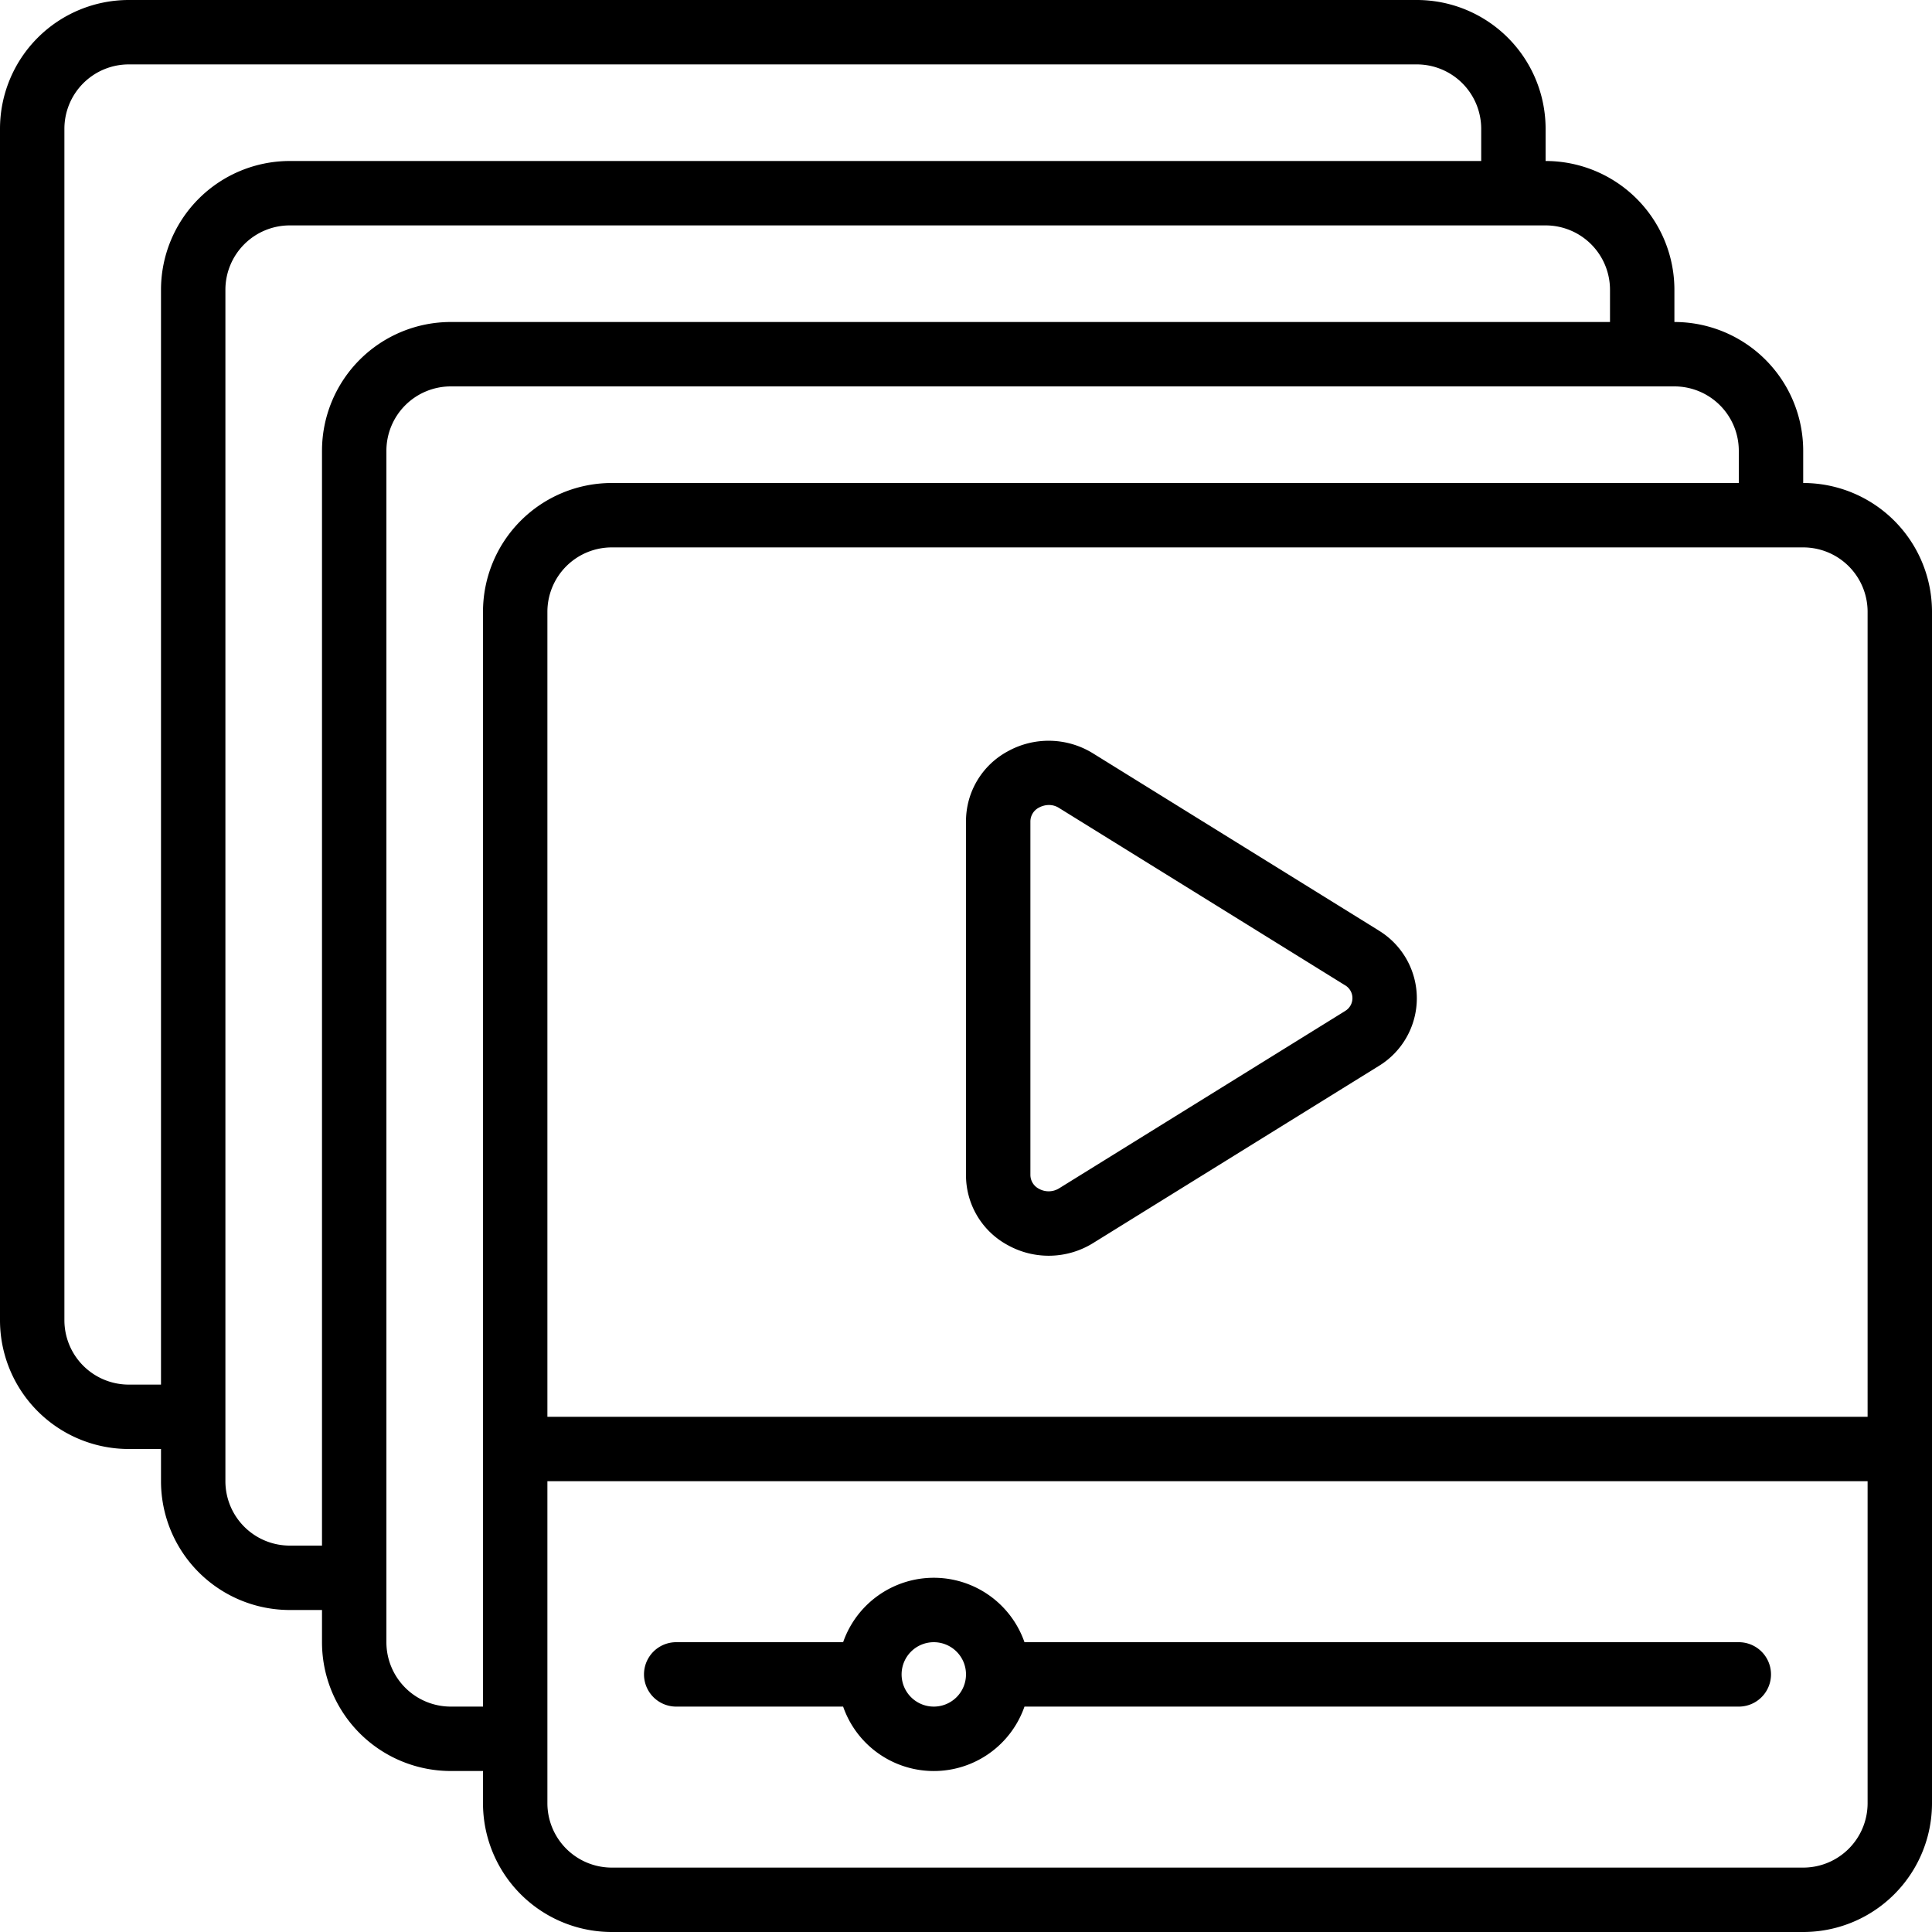
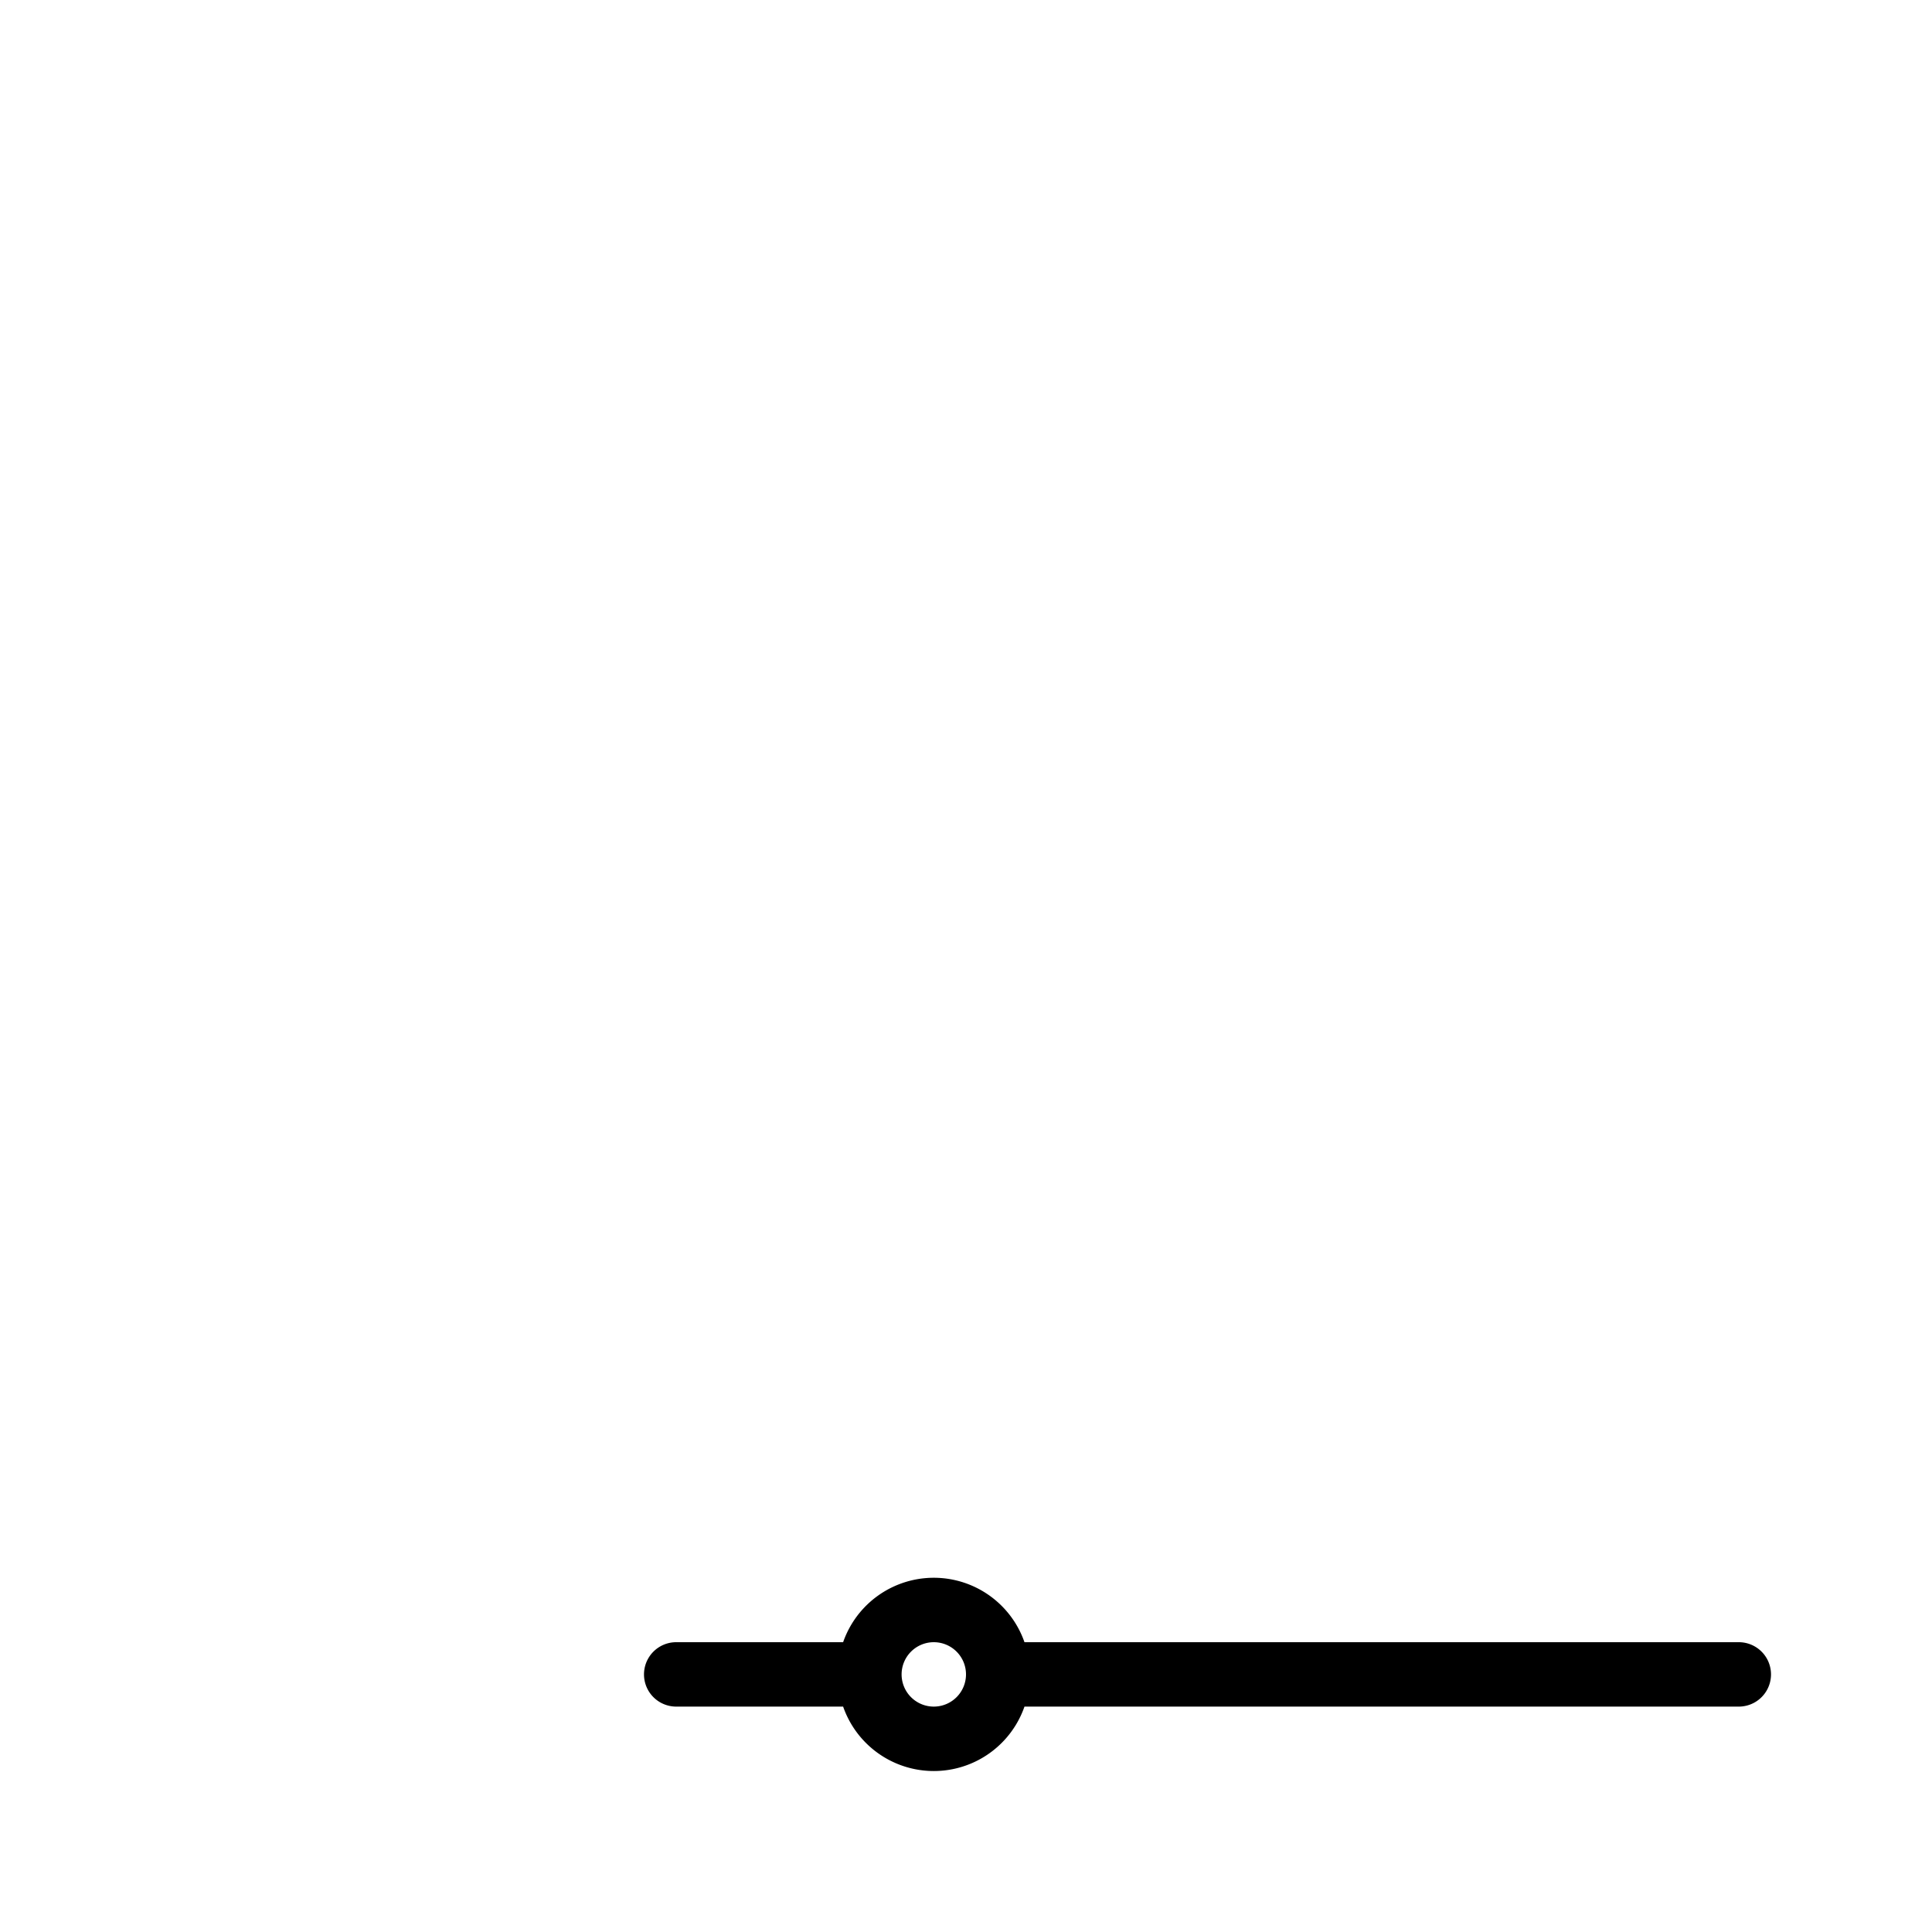
<svg xmlns="http://www.w3.org/2000/svg" id="Icons" viewBox="0 0 60 60" width="512" height="512">
-   <path d="M42.813,28.894l-8.873-5.5a2.617,2.617,0,0,0-2.648-.058A2.465,2.465,0,0,0,30,25.506V36.494a2.465,2.465,0,0,0,1.294,2.173,2.616,2.616,0,0,0,2.648-.059l8.872-5.5a2.462,2.462,0,0,0,0-4.212Zm-1.054,2.513-8.871,5.5a.619.619,0,0,1-.622.012A.487.487,0,0,1,32,36.494V25.506a.485.485,0,0,1,.267-.426.655.655,0,0,1,.308-.08.579.579,0,0,1,.313.091l8.872,5.5a.464.464,0,0,1,0,.814Z" />
-   <path d="M56,15V14a4,4,0,0,0-4-4V9a4,4,0,0,0-4-4V4a4,4,0,0,0-4-4H4A4,4,0,0,0,0,4V41a4,4,0,0,0,4,4H5v1a4,4,0,0,0,4,4h1v1a4,4,0,0,0,4,4h1v1a4,4,0,0,0,4,4H56a4,4,0,0,0,4-4V19A4,4,0,0,0,56,15Zm2,4V44H17V19a2,2,0,0,1,2-2H56A2,2,0,0,1,58,19ZM5,9V43H4a2,2,0,0,1-2-2V4A2,2,0,0,1,4,2H44a2,2,0,0,1,2,2V5H9A4,4,0,0,0,5,9Zm5,5V48H9a2,2,0,0,1-2-2V9A2,2,0,0,1,9,7H48a2,2,0,0,1,2,2v1H14A4,4,0,0,0,10,14Zm4,39a2,2,0,0,1-2-2V14a2,2,0,0,1,2-2H52a2,2,0,0,1,2,2v1H19a4,4,0,0,0-4,4V53Zm42,5H19a2,2,0,0,1-2-2V46H58V56A2,2,0,0,1,56,58Z" />
  <path d="M54,51H31.816a2.982,2.982,0,0,0-5.632,0H21a1,1,0,0,0,0,2h5.184a2.982,2.982,0,0,0,5.632,0H54a1,1,0,0,0,0-2ZM29,53a1,1,0,1,1,1-1A1,1,0,0,1,29,53Z" />
</svg>